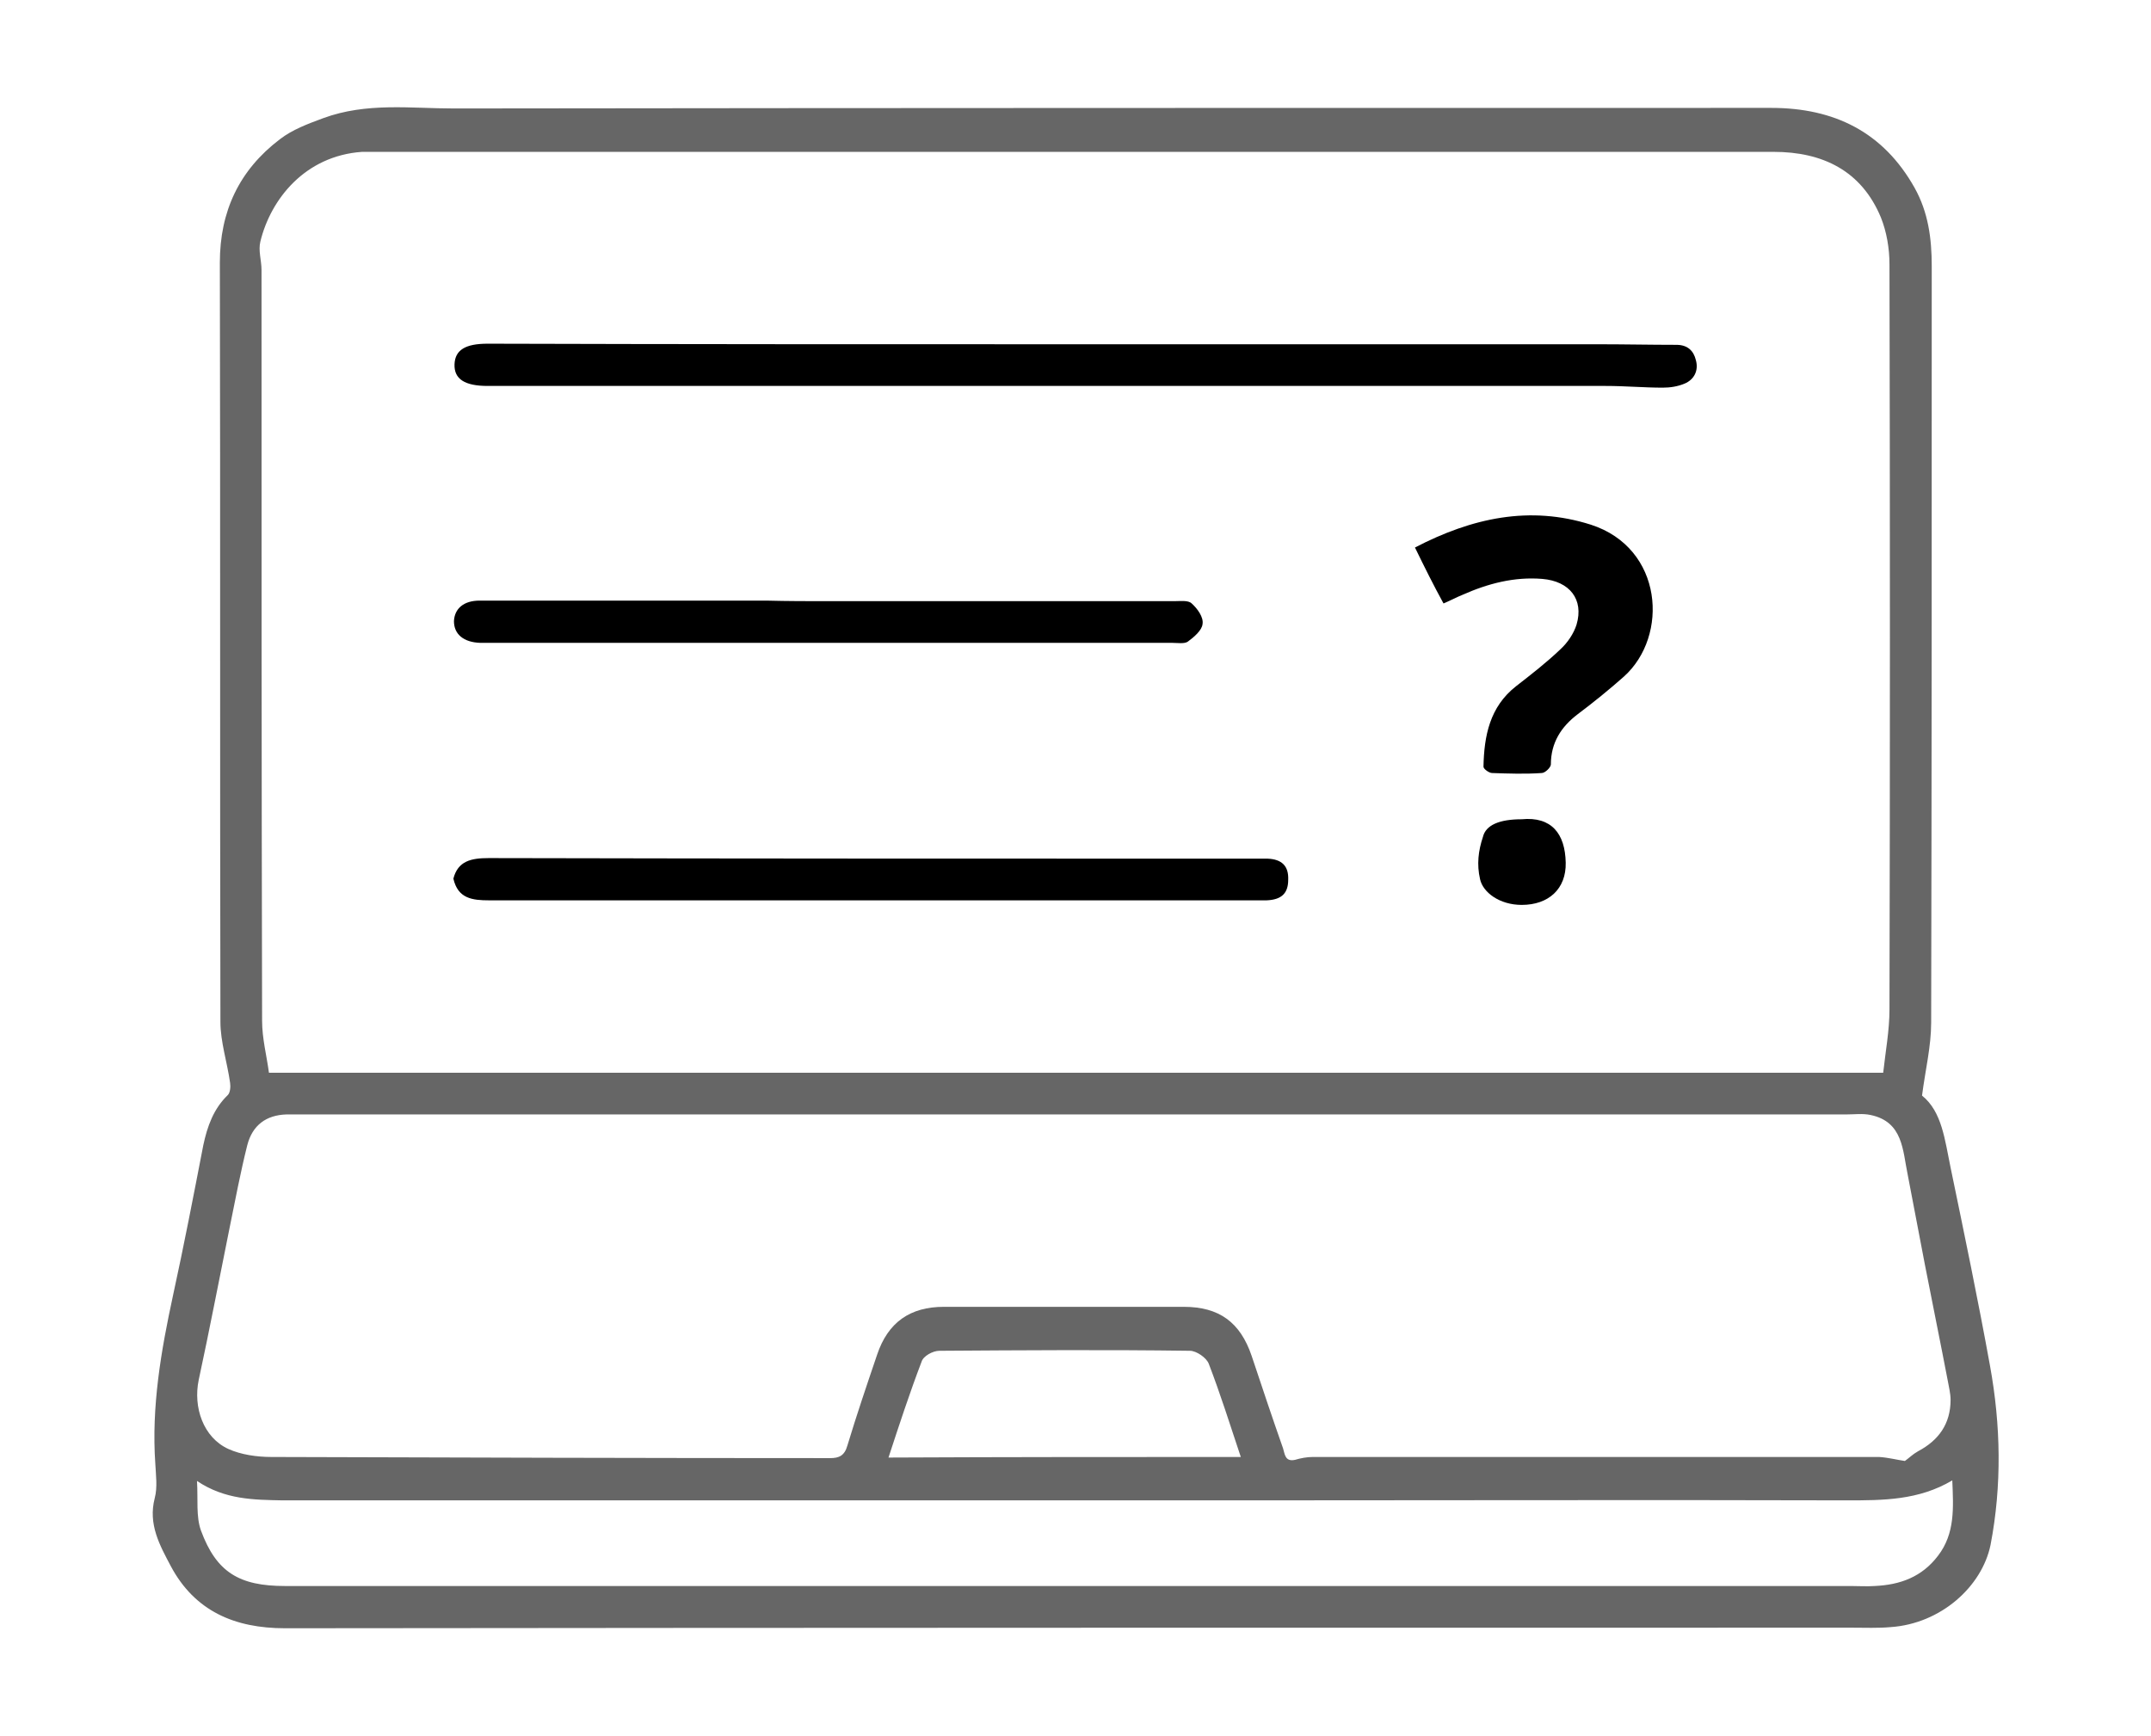
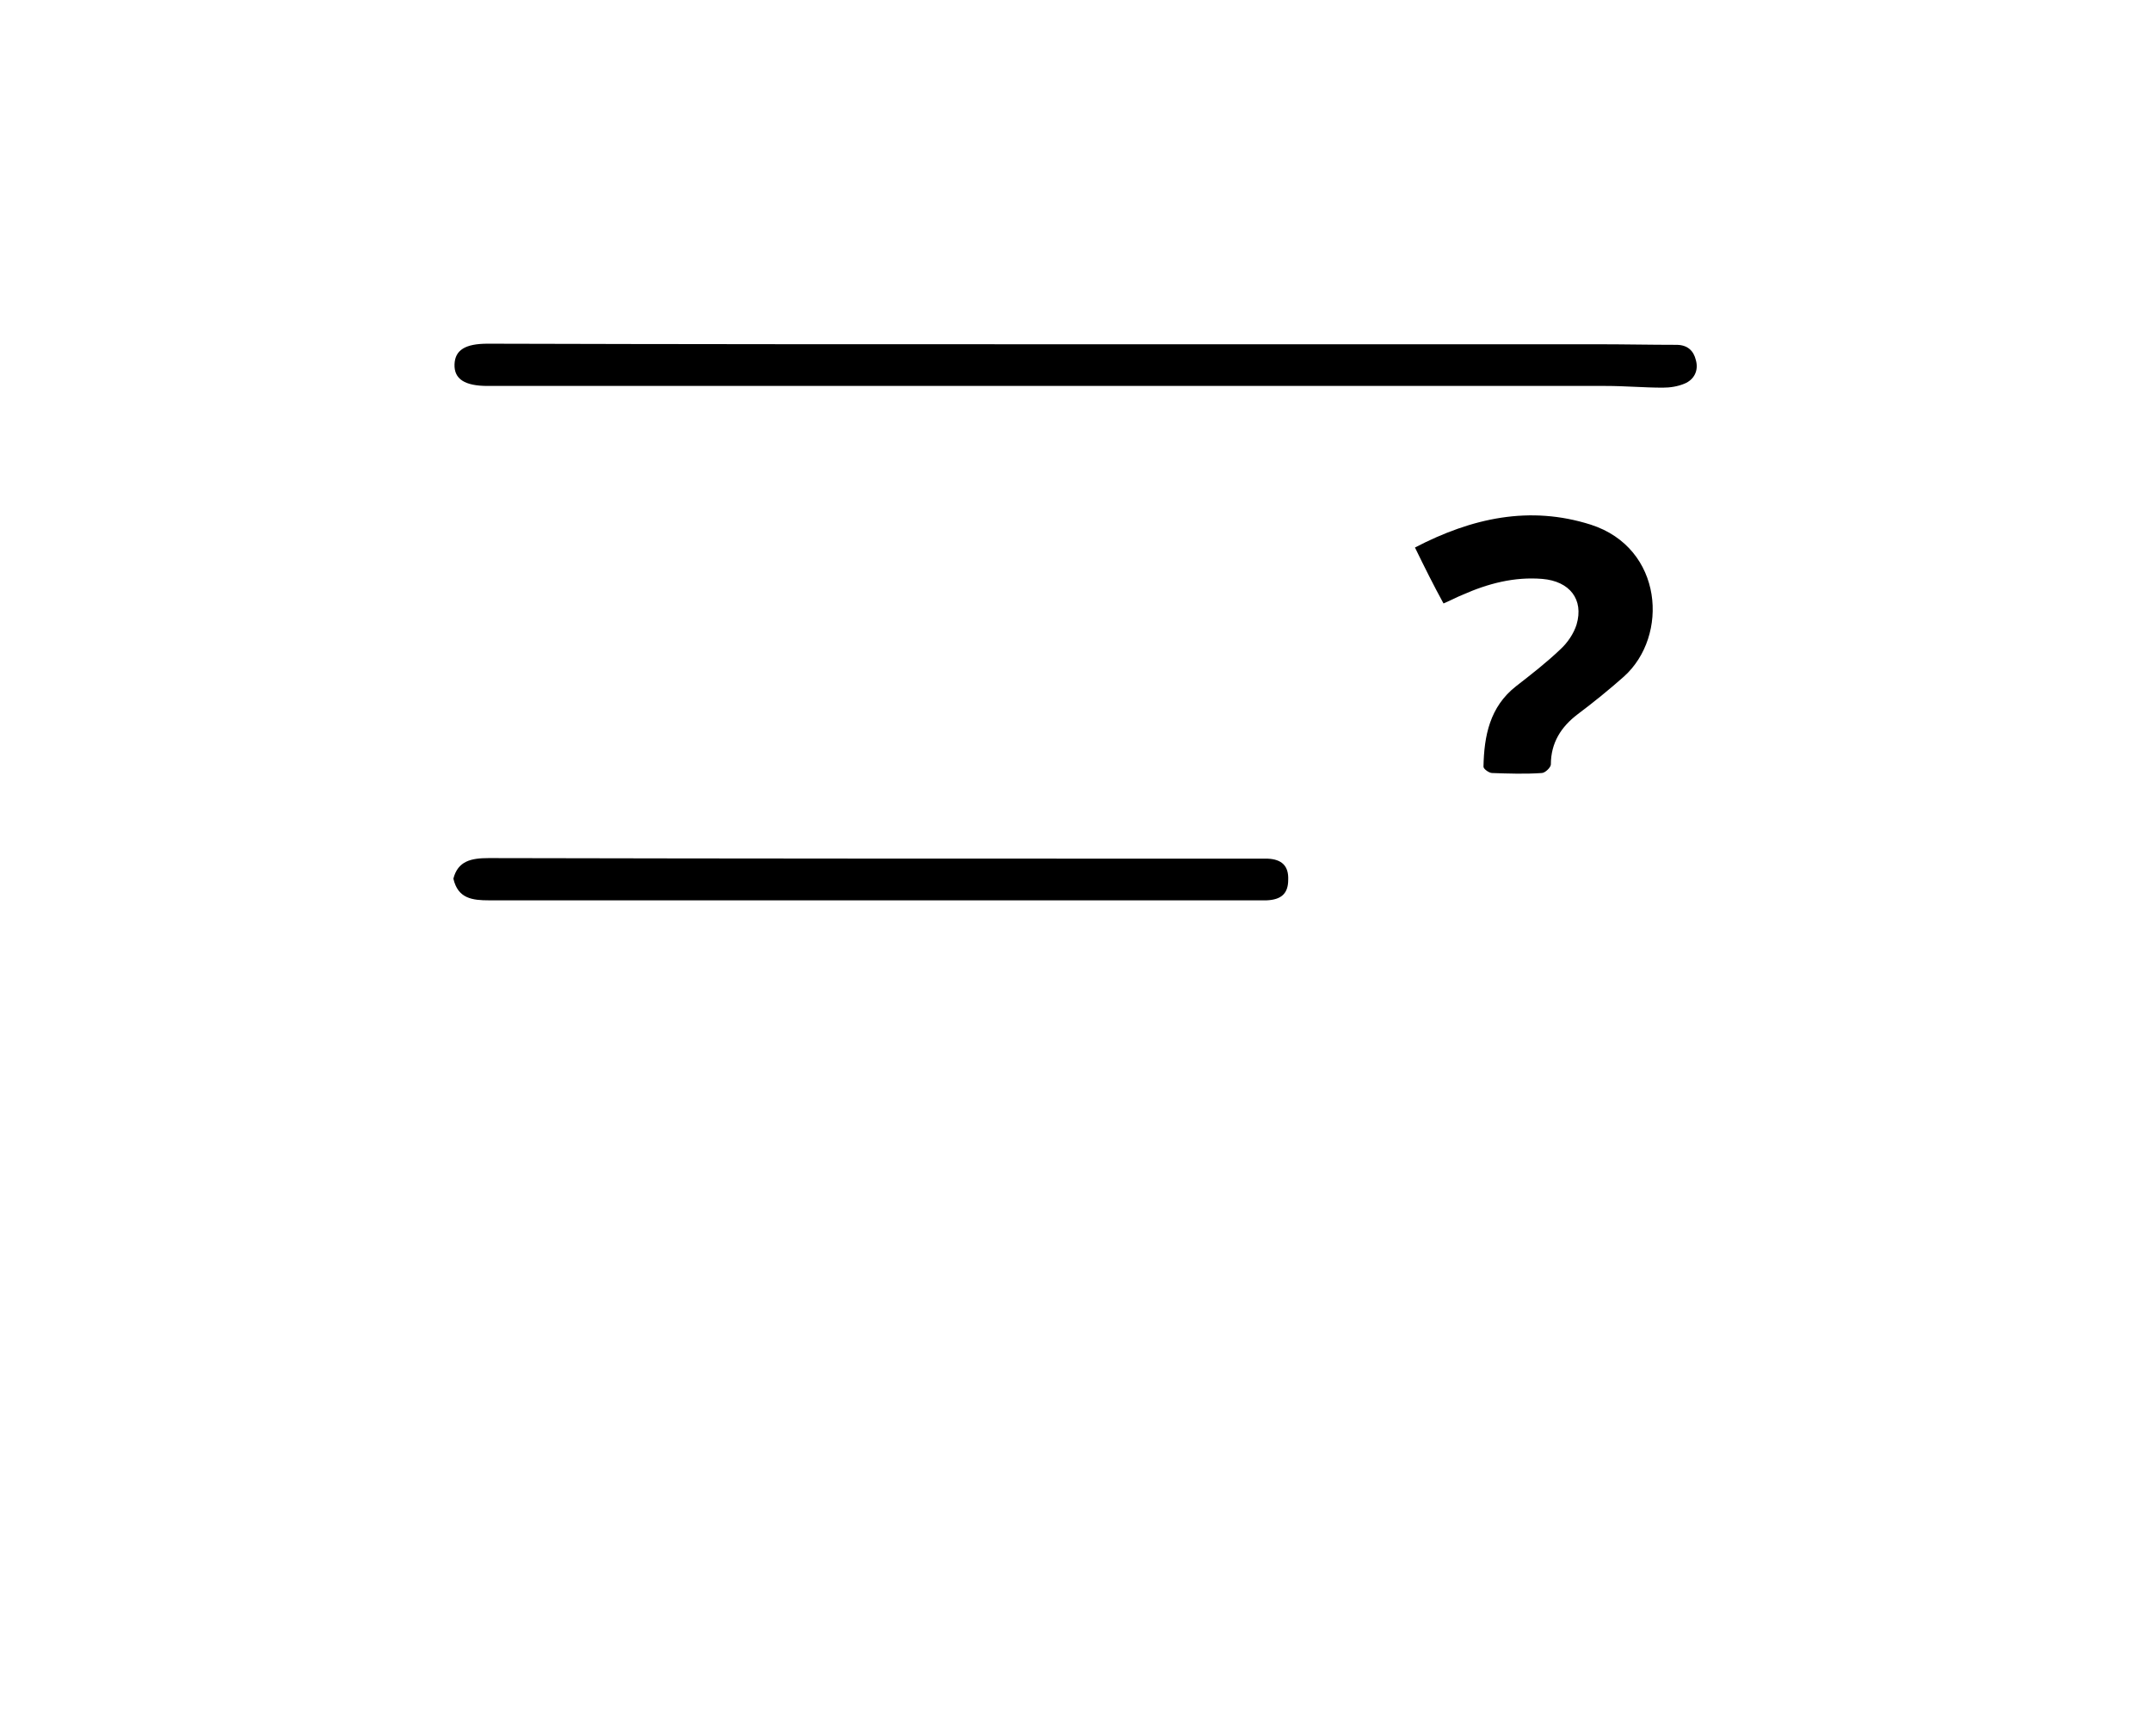
<svg xmlns="http://www.w3.org/2000/svg" version="1.1" id="Layer_1" x="0px" y="0px" viewBox="0 0 376.7 304.1" style="enable-background:new 0 0 376.7 304.1;" xml:space="preserve">
  <style type="text/css">
	.st0{fill:#666666;}
</style>
-   <path class="st0" d="M336.6,191.9c3.5,2.8,4,7.8,5,12.6c2.4,11.6,4.8,23.1,6.9,34.7c1.9,10.4,2.1,21,0.1,31.4  c-1.5,7.3-8.7,13.8-17.5,14.4c-2.2,0.2-4.5,0.1-6.7,0.1c-91.5,0-183,0-274.5,0.1c-8.8,0-15.8-3-20-10.9c-1.9-3.6-4-7.3-2.8-11.9  c0.5-1.9,0.2-4,0.1-6c-0.7-10,1-19.8,3.1-29.5c1.9-8.7,3.6-17.5,5.3-26.3c0.7-3.3,1.8-6.4,4.3-8.8c0.4-0.4,0.5-1.4,0.4-2.1  c-0.5-3.6-1.7-7.2-1.7-10.7c-0.1-44.3,0-88.7-0.1-133c0-9,3.4-16.2,10.5-21.6c2.2-1.7,4.9-2.7,7.6-3.7c7.6-2.8,15.3-1.7,22.9-1.7  c76.9-0.1,153.8-0.1,230.7-0.1c11,0,19.6,4.2,25.1,14c2.4,4.3,3,8.9,3,13.7c0,44.2,0,88.3-0.1,132.5  C338.2,183.3,337.2,187.3,336.6,191.9z M329.8,187.9c0.4-3.7,1.1-7.4,1.1-11.1c0.1-43.5,0.1-87,0-130.5c0-2.8-0.5-5.7-1.5-8.2  c-3.4-8.2-10.2-11.5-18.8-11.5c-81.6,0-163.1,0-244.7,0c-0.8,0-1.7,0-2.5,0c-10,0.7-16,8.3-17.8,15.7c-0.4,1.6,0.2,3.3,0.2,5  c0,43.8,0,87.6,0.1,131.5c0,3.1,0.8,6.1,1.2,9.1C141.5,187.9,235.3,187.9,329.8,187.9z M333.6,255.9c0.7-0.5,1.4-1.2,2.3-1.7  c3.6-1.9,5.7-4.8,5.7-9c0-1.1-0.3-2.3-0.5-3.4c-1.3-6.8-2.7-13.6-4-20.3c-1-5.2-2-10.5-3-15.7c-0.9-4.3-0.8-9.3-6.5-10.5  c-1.4-0.3-2.8-0.1-4.2-0.1c-90.4,0-180.8,0-271.2,0c-0.7,0-1.3,0-2,0c-3.6,0.1-6,1.9-6.9,5.4c-1.2,4.8-2.1,9.6-3.1,14.5  c-1.8,8.9-3.5,17.8-5.4,26.6c-1,4.8,0.8,10.1,5.2,12.1c2.2,1,5,1.4,7.5,1.4c32.7,0.1,65.3,0.2,97.9,0.2c1.5,0,2.5-0.4,3-2.2  c1.6-5.3,3.4-10.6,5.2-15.9c1.9-5.7,5.8-8.4,11.7-8.4c14,0,28,0,42,0c6.2,0,9.9,2.7,11.9,8.6c1.8,5.4,3.6,10.8,5.5,16.2  c0.3,0.9,0.3,2.4,2.1,2c1-0.3,2.1-0.5,3.1-0.5c33.1,0,66.2,0,99.2,0C330.7,255.3,332.2,255.7,333.6,255.9z M34.5,259.4  c0.2,3.3-0.2,6.2,0.7,8.7c2.7,7.3,6.7,9.7,14.7,9.7c91.4,0,182.8,0,274.2,0c1.4,0,2.8,0.1,4.2,0c4.5-0.2,8.3-1.6,11.1-5.3  c3-3.9,2.7-8.4,2.5-13.2c-5.9,3.5-12.1,3.5-18.5,3.5c-35-0.1-70.1,0-105.1,0c-24,0-48,0-72,0c-32.2,0-64.5,0-96.8,0  C44.5,262.7,39.4,262.7,34.5,259.4z M217.3,255.2c-1.9-5.7-3.6-11.1-5.6-16.3c-0.4-1.1-2.2-2.3-3.3-2.3c-14.6-0.2-29.3-0.1-43.9,0  c-1.1,0-2.8,0.9-3.1,1.9c-2.1,5.5-3.9,11-5.8,16.8C176.2,255.2,196.6,255.2,217.3,255.2z" />
  <path d="M186.4,60.3c31.2,0,62.3,0,93.5,0c4.6,0,9.1,0.1,13.7,0.1c1.9,0,3,1,3.4,2.7c0.5,1.8-0.3,3.4-2,4.1  c-1.2,0.5-2.5,0.7-3.8,0.7c-3.3,0-6.6-0.3-10-0.3c-65.2,0-130.5,0-195.8,0c-4,0-5.9-1.2-5.8-3.8c0.1-2.5,1.9-3.6,5.8-3.6  C119.1,60.3,152.8,60.3,186.4,60.3z" />
  <path d="M79.4,153.9c0.8-3.1,3.1-3.6,6.2-3.6c44.7,0.1,89.5,0.1,134.2,0.1c0.8,0,1.5,0,2.2,0c2.5,0.1,3.7,1.3,3.6,3.7  c0,2.4-1.2,3.5-3.8,3.6c-0.8,0-1.5,0-2.2,0c-44.6,0-89.3,0-133.9,0C82.7,157.7,80.2,157.4,79.4,153.9z" />
-   <path d="M145.1,105.3c20.1,0,40.3,0,60.5,0c1.1,0,2.5-0.2,3.1,0.4c1,0.9,2.1,2.4,1.9,3.6c-0.1,1.1-1.5,2.3-2.6,3.1  c-0.6,0.4-1.8,0.2-2.7,0.2c-40.1,0-80.1,0-120.2,0c-0.3,0-0.7,0-1,0c-2.9-0.1-4.6-1.5-4.6-3.8c0.1-2.2,1.7-3.6,4.5-3.6  c16.7,0,33.5,0,50.2,0C138,105.3,141.6,105.3,145.1,105.3z" />
  <path d="M247.8,95.9c10-5.2,20.1-7.4,30.8-4c12.7,4.1,13.7,19.5,5.8,26.6c-2.6,2.3-5.3,4.5-8.1,6.6c-2.9,2.2-4.7,5-4.7,8.8  c0,0.5-1,1.5-1.6,1.5c-2.9,0.2-5.8,0.1-8.7,0c-0.5,0-1.5-0.7-1.5-1.1c0.1-5.4,1.1-10.5,5.7-14.1c2.7-2.1,5.4-4.2,7.8-6.5  c1.2-1.1,2.3-2.7,2.8-4.3c1.3-4.4-1.2-7.6-6-8c-4.9-0.4-9.5,0.8-14,2.8c-1,0.4-1.9,0.9-3.3,1.5C251.1,102.6,249.5,99.4,247.8,95.9z" />
-   <path d="M266.5,143.5c5.2-0.5,7.6,2.5,7.7,7.6c0.1,4.6-3,7.4-7.7,7.4c-3.9,0-6.8-2.2-7.3-4.5c-0.6-2.6-0.3-5,0.5-7.4  C260.2,144.5,262.6,143.5,266.5,143.5z" />
</svg>